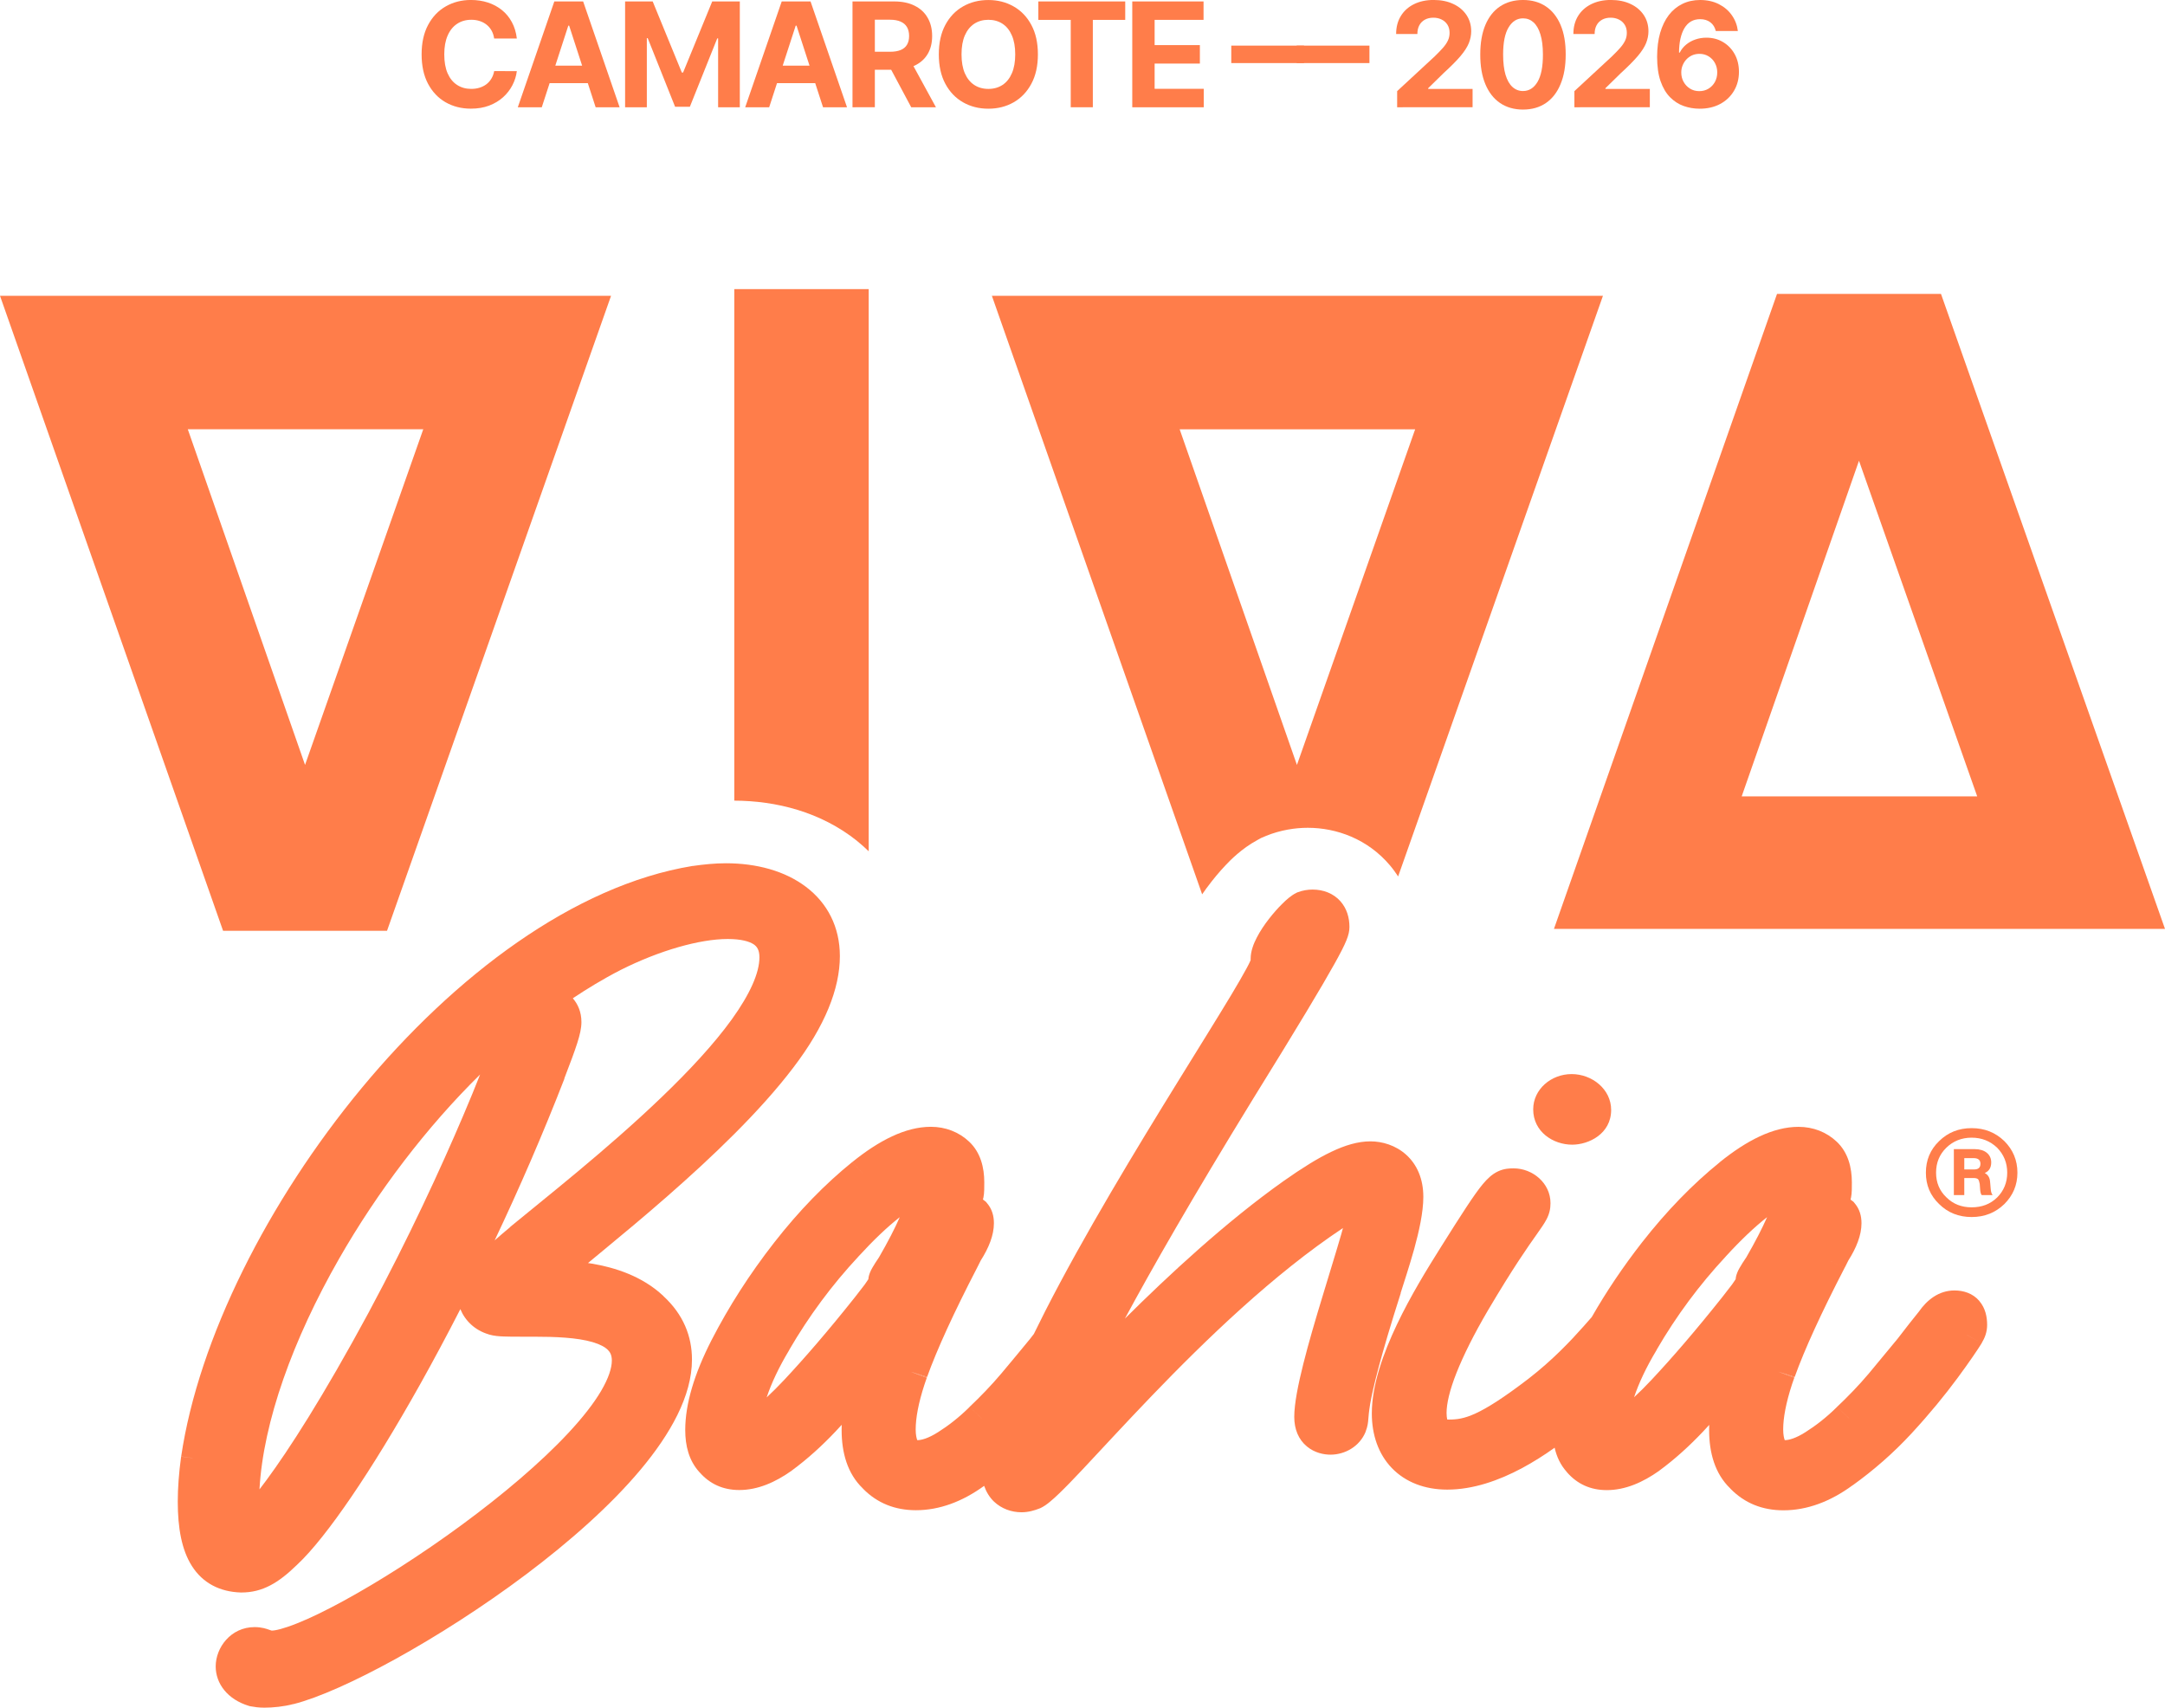
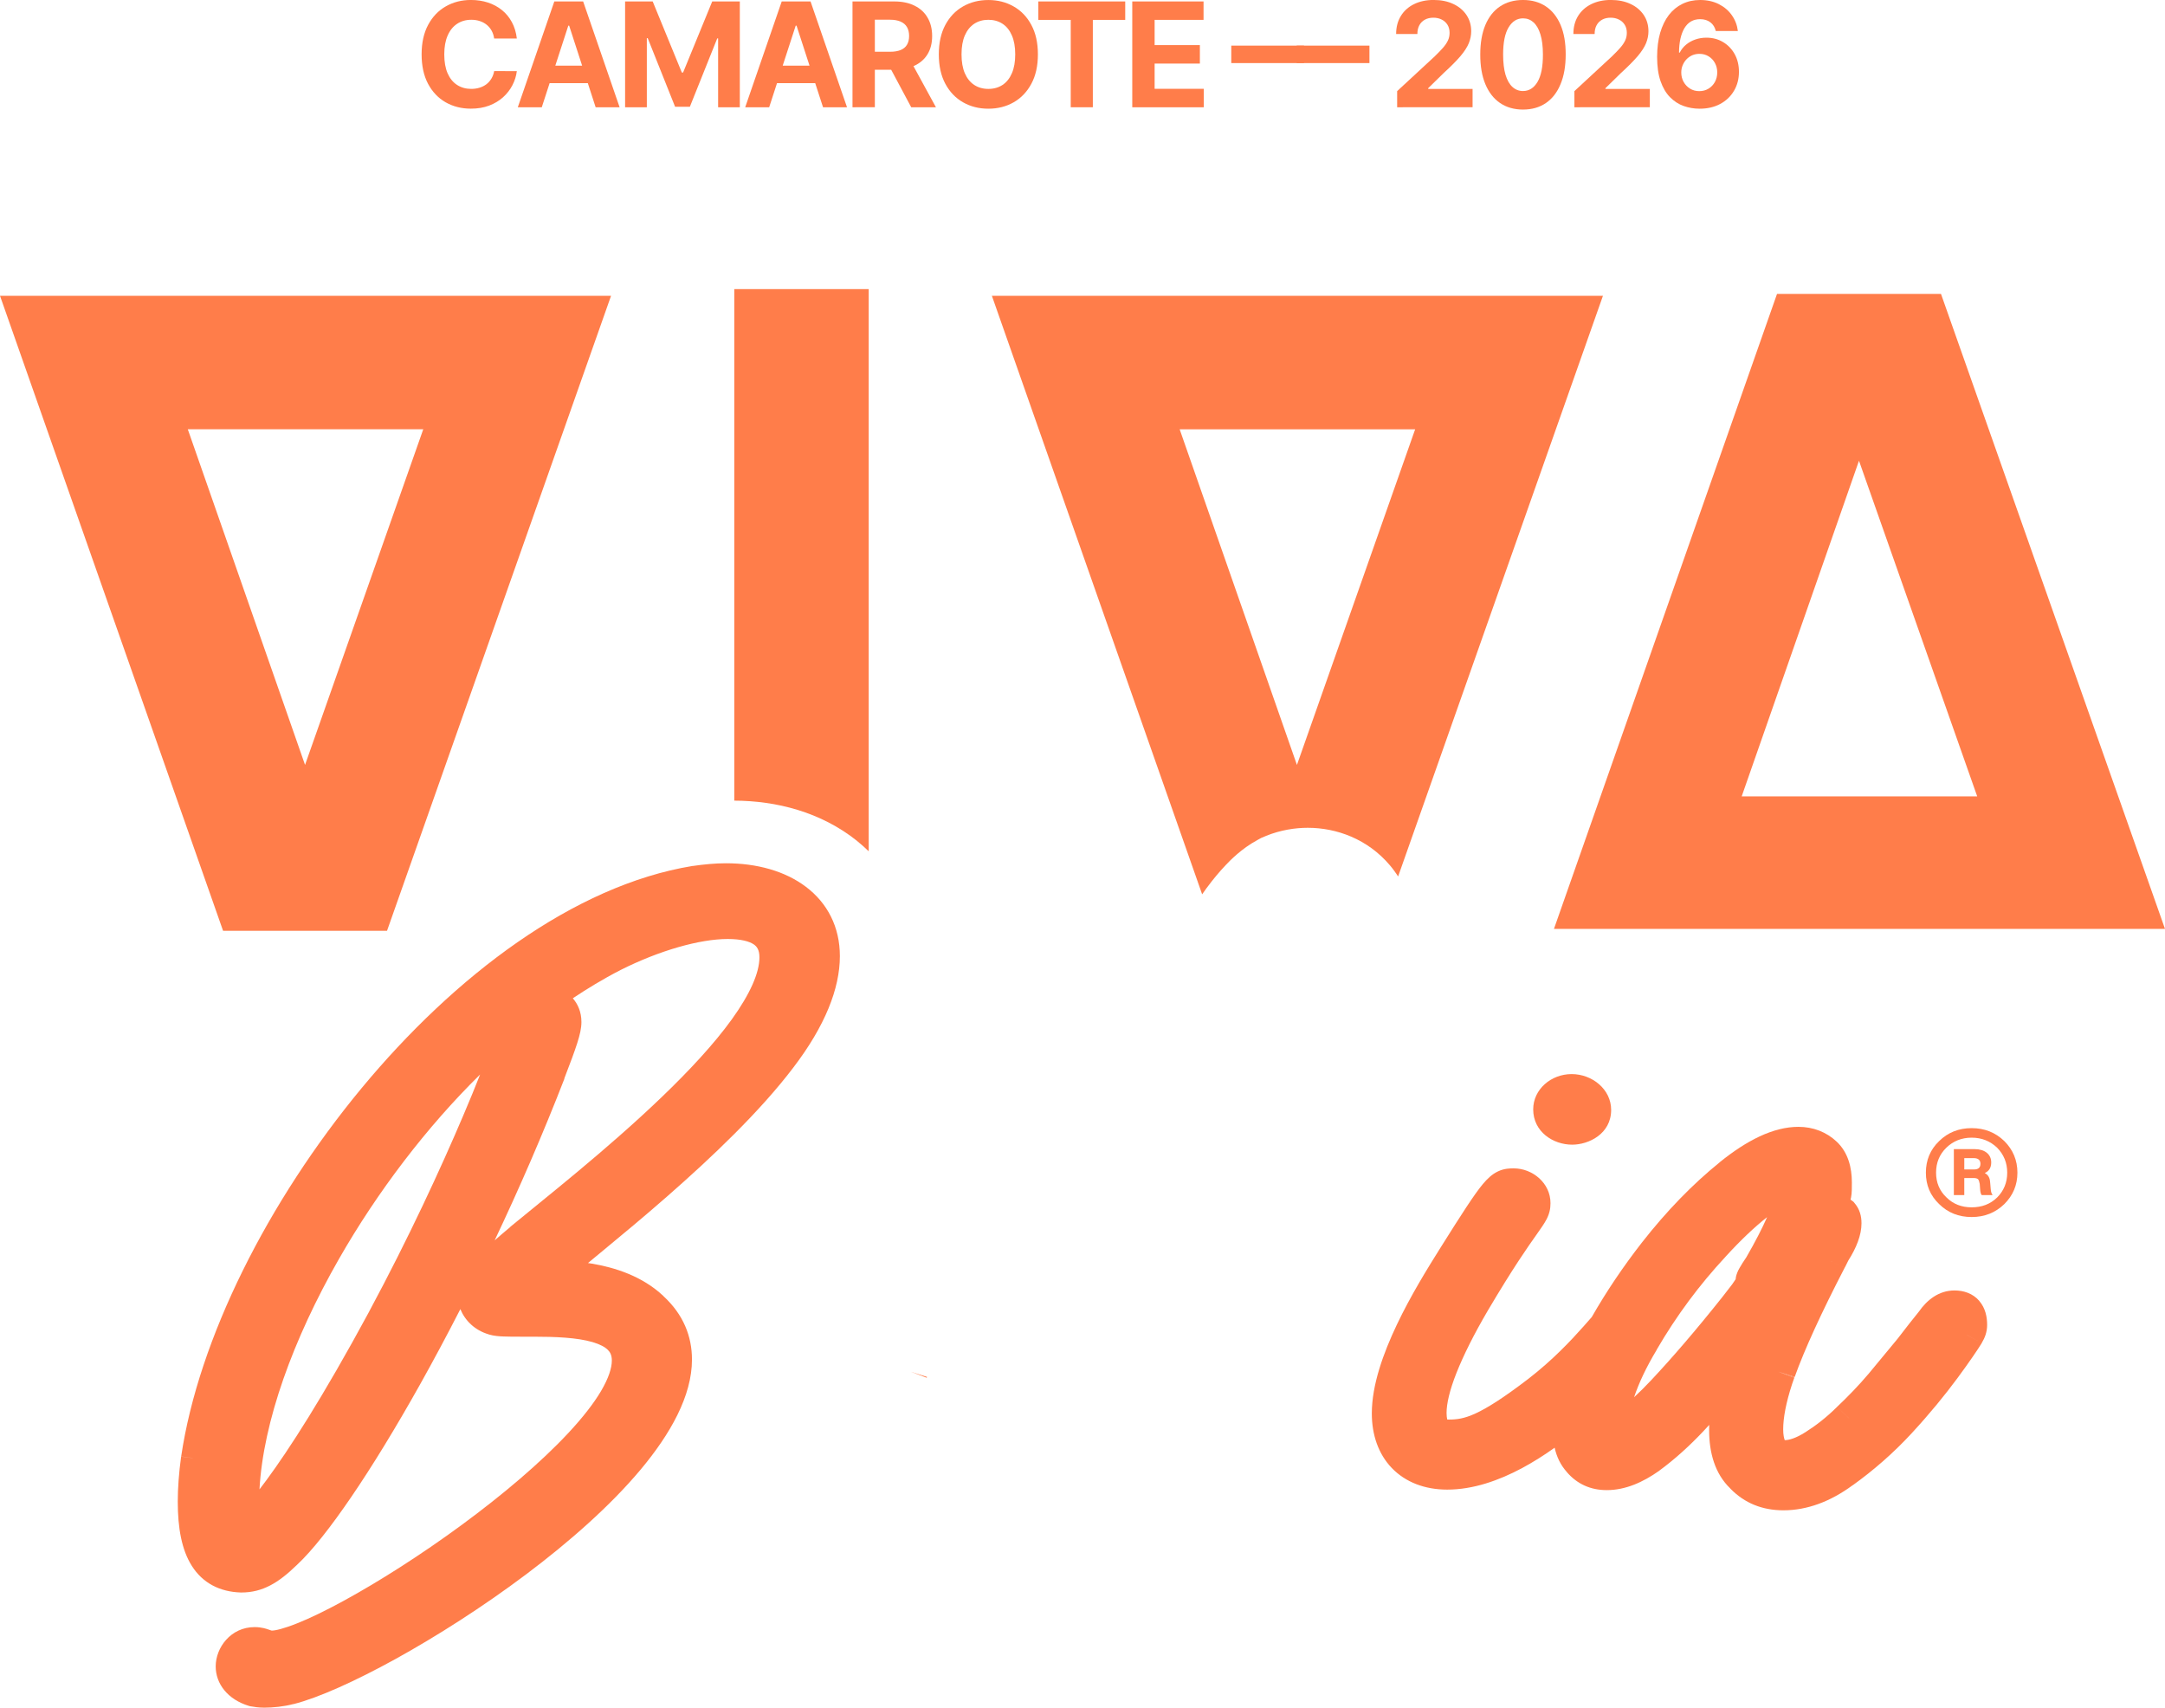
<svg xmlns="http://www.w3.org/2000/svg" width="128.598mm" height="101.419mm" viewBox="0 0 128.598 101.419" version="1.1" id="svg1">
  <defs id="defs1" />
  <g id="layer1" transform="translate(-38.365,-79.64)">
    <path d="M 61.354,134.919 74.661,97.207 H 38.365 L 51.615,134.919 Z M 63.506,105.135 56.484,125.068 49.52,105.135 H 63.508 Z" fill="#FEFEFE" id="path5" style="fill:#ff7d4a;fill-opacity:1;stroke-width:0.265" />
    <path d="m 89.271,129.582 c 0.244,0.196 0.472,0.402 0.694,0.616 V 96.811 h -7.984 v 30.379 c 2.484,0.008 5.133,0.667 7.29,2.39 z" fill="#FEFEFE" id="path6" style="fill:#ff7d4a;fill-opacity:1;stroke-width:0.265" />
    <path d="m 110.037,132.377 c 0,0 0.005,-0.005 0.008,-0.008 0,0 0.003,-0.006 0.006,-0.006 0.351,-0.479 0.737,-0.943 1.122,-1.348 0.247,-0.262 0.935,-0.975 1.878,-1.484 l 0.037,-0.021 0.196,-0.107 0.206,-0.086 0.04,-0.016 0.032,-0.016 c 0.865,-0.351 1.738,-0.482 2.482,-0.482 1.714,0 3.556,0.667 4.876,2.224 0.185,0.217 0.344,0.439 0.492,0.665 L 133.578,97.207 H 97.281 l 12.49,35.547 c 0.091,-0.131 0.179,-0.257 0.265,-0.375 z m 12.386,-27.241 -7.022,19.933 -6.966,-19.933 z" fill="#FEFEFE" id="path7" style="fill:#ff7d4a;fill-opacity:1;stroke-width:0.265" />
    <path d="m 166.963,134.807 -13.306,-37.712 h -9.739 l -13.25,37.712 z m -18.177,-27.804 7.022,19.933 h -13.989 z" fill="#FEFEFE" id="path8" style="fill:#ff7d4a;fill-opacity:1;stroke-width:0.265" />
    <path d="m 155.477,146.64 c 0.77,0 1.41,0.256 1.942,0.768 0.513,0.512 0.778,1.141 0.778,1.877 0,0.736 -0.265,1.354 -0.778,1.866 -0.532,0.512 -1.172,0.768 -1.942,0.768 -0.767,0 -1.408,-0.256 -1.929,-0.768 -0.534,-0.512 -0.788,-1.131 -0.788,-1.866 0,-0.736 0.254,-1.365 0.788,-1.877 0.521,-0.512 1.162,-0.768 1.929,-0.768 z m 0,4.703 c 0.609,0 1.111,-0.192 1.516,-0.586 0.394,-0.395 0.598,-0.885 0.598,-1.472 0,-0.587 -0.204,-1.077 -0.598,-1.482 -0.415,-0.395 -0.918,-0.597 -1.516,-0.597 -0.595,0 -1.098,0.203 -1.503,0.597 -0.405,0.395 -0.609,0.885 -0.609,1.482 0,0.587 0.204,1.077 0.609,1.461 0.405,0.405 0.908,0.597 1.503,0.597 z m 1.101,-1.472 0.032,0.373 c 0.011,0.171 0.053,0.298 0.116,0.373 h -0.651 c -0.053,-0.064 -0.085,-0.192 -0.095,-0.373 l -0.021,-0.288 c -0.021,-0.128 -0.053,-0.224 -0.095,-0.277 -0.045,-0.043 -0.13,-0.075 -0.246,-0.075 h -0.577 v 1.013 h -0.619 v -2.73 h 1.238 c 0.299,0 0.545,0.075 0.714,0.213 0.172,0.139 0.267,0.331 0.267,0.576 0,0.309 -0.13,0.523 -0.384,0.629 0.201,0.107 0.31,0.288 0.32,0.565 z m -1.537,-1.45 v 0.672 h 0.587 c 0.246,0 0.373,-0.107 0.373,-0.341 0,-0.213 -0.138,-0.331 -0.394,-0.331 z" fill="#FEFEFE" id="path9" style="fill:#ff7d4a;fill-opacity:1;stroke-width:0.265" />
    <path d="m 144.934,161.463 0.013,-0.023 0.011,-0.025 -0.96,-0.304 z" fill="#FEFEFE" id="path10" style="fill:#ff7d4a;fill-opacity:1;stroke-width:0.265" />
    <path d="m 93.408,161.463 0.011,-0.023 0.011,-0.025 -0.959,-0.304 z" fill="#FEFEFE" id="path11" style="fill:#ff7d4a;fill-opacity:1;stroke-width:0.265" />
-     <path d="m 121.563,156.427 c 0.183,-0.586 0.519,-1.592 0.804,-2.613 0.278,-1.011 0.542,-2.165 0.542,-3.092 0,-1.074 -0.378,-1.926 -1.021,-2.504 -0.624,-0.562 -1.421,-0.793 -2.122,-0.793 -0.743,0 -1.513,0.233 -2.323,0.621 -0.818,0.388 -1.744,0.968 -2.828,1.731 -3.42,2.42 -6.849,5.607 -9.432,8.174 1.568,-2.91 3.976,-7.129 7.633,-13.083 2.688,-4.337 4.09,-6.681 4.82,-7.994 0.693,-1.245 0.884,-1.711 0.884,-2.185 0,-0.532 -0.146,-1.087 -0.542,-1.531 -0.415,-0.461 -1.008,-0.687 -1.648,-0.687 -0.273,0 -0.593,0.048 -0.881,0.16 l -0.042,0.015 -0.037,0.02 c -0.299,0.142 -0.606,0.416 -0.828,0.639 -0.262,0.253 -0.542,0.573 -0.807,0.913 -0.262,0.337 -0.518,0.715 -0.714,1.095 -0.185,0.352 -0.37,0.809 -0.37,1.27 v 0.076 c 0,0 -0.005,0.02 -0.013,0.035 -0.043,0.099 -0.115,0.246 -0.22,0.441 -0.209,0.391 -0.518,0.923 -0.913,1.584 -0.792,1.318 -1.893,3.082 -3.152,5.12 -2.505,4.053 -5.598,9.152 -7.907,13.676 -0.234,0.461 -0.454,0.907 -0.671,1.348 -0.075,0.096 -0.145,0.19 -0.223,0.289 -0.537,0.656 -1.106,1.341 -1.705,2.055 -0.607,0.72 -1.251,1.381 -1.893,1.99 l 0.714,0.674 h -0.003 l -0.711,-0.674 -0.008,0.008 -0.005,0.01 c -0.615,0.608 -1.257,1.105 -1.863,1.485 -0.583,0.37 -0.991,0.471 -1.222,0.471 h -0.006 c -0.043,-0.111 -0.094,-0.312 -0.094,-0.636 0,-0.677 0.161,-1.566 0.526,-2.682 0.038,-0.096 0.067,-0.185 0.083,-0.241 0.027,-0.079 0.038,-0.114 0.051,-0.147 l -0.94,-0.352 0.958,0.304 c 0.583,-1.625 1.581,-3.804 2.972,-6.491 v -0.007 l 0.008,-0.008 0.207,-0.413 c 0.47,-0.737 0.781,-1.495 0.781,-2.21 0,-0.433 -0.107,-0.839 -0.411,-1.196 l -0.07,-0.084 -0.089,-0.066 c -0.03,-0.023 -0.056,-0.041 -0.083,-0.064 0.011,-0.038 0.024,-0.074 0.03,-0.114 0.056,-0.266 0.051,-0.631 0.051,-0.907 0,-0.877 -0.22,-1.777 -0.9,-2.415 -0.607,-0.573 -1.409,-0.882 -2.271,-0.882 -1.517,0 -3.088,0.819 -4.666,2.091 l 0.612,0.677 0.043,0.048 -0.658,-0.725 c -1.625,1.313 -3.168,2.9 -4.639,4.783 -1.466,1.878 -2.706,3.82 -3.721,5.794 -1.02,1.992 -1.563,3.789 -1.563,5.34 0,0.93 0.215,1.807 0.832,2.492 0,0 0.008,0.01 0.013,0.013 0,0.002 0.008,0.007 0.011,0.01 0.596,0.682 1.383,1.049 2.352,1.049 1.098,0 2.137,-0.456 3.117,-1.151 l 0.013,-0.013 c 0.915,-0.672 1.785,-1.462 2.586,-2.309 0.129,-0.137 0.25,-0.266 0.37,-0.4 -0.003,0.104 -0.005,0.208 -0.005,0.307 0,1.348 0.344,2.588 1.251,3.462 0,0 0.013,0.013 0.016,0.018 0.006,0.008 0.011,0.01 0.013,0.015 0.83,0.844 1.885,1.27 3.131,1.27 1.399,0 2.763,-0.51 4.054,-1.447 0.124,0.352 0.314,0.677 0.585,0.935 0.448,0.423 1.034,0.634 1.638,0.634 0.411,0 0.776,-0.112 1.066,-0.226 l 0.048,-0.02 -0.446,-0.856 0.446,0.859 c 0.21,-0.099 0.406,-0.241 0.559,-0.37 0.169,-0.137 0.355,-0.307 0.55,-0.494 0.392,-0.375 0.87,-0.872 1.412,-1.447 1.098,-1.168 2.481,-2.677 4.097,-4.359 3.216,-3.343 7.247,-7.239 11.358,-9.966 -0.029,0.112 -0.064,0.226 -0.095,0.347 -0.304,1.057 -0.712,2.355 -1.122,3.721 -0.413,1.356 -0.828,2.763 -1.138,4.002 -0.304,1.212 -0.537,2.357 -0.537,3.143 0,0.737 0.254,1.346 0.749,1.756 0.463,0.385 1.013,0.489 1.402,0.489 0.863,0 1.733,-0.487 2.088,-1.359 v -0.01 c 0.122,-0.309 0.146,-0.542 0.161,-0.75 0.016,-0.187 0.032,-0.433 0.108,-0.887 0.164,-0.935 0.595,-2.757 1.818,-6.587 l -0.011,-0.01 z m -32.204,-2.167 c 0.894,-0.976 1.705,-1.746 2.451,-2.332 -0.293,0.669 -0.698,1.455 -1.23,2.377 -0.169,0.248 -0.306,0.464 -0.406,0.639 -0.051,0.091 -0.102,0.188 -0.137,0.282 -0.019,0.051 -0.08,0.203 -0.094,0.388 -0.019,0.03 -0.043,0.066 -0.065,0.096 -0.043,0.066 -0.094,0.137 -0.145,0.213 -0.156,0.203 -0.325,0.413 -0.58,0.75 -1.608,2.025 -3.02,3.652 -4.21,4.922 -0.37,0.395 -0.714,0.735 -1.039,1.037 0.277,-0.831 0.711,-1.767 1.342,-2.816 v -0.01 c 1.173,-2.015 2.532,-3.847 4.102,-5.533 h 0.003 v -0.008 l 0.008,-0.008 z" fill="#FEFEFE" id="path12" style="fill:#ff7d4a;fill-opacity:1;stroke-width:0.265" />
    <path d="m 49.127,166.142 v 0.01 l 1.004,0.122 -1.004,-0.129 z" fill="#FEFEFE" id="path13" style="fill:#ff7d4a;fill-opacity:1;stroke-width:0.265" />
    <path d="m 77.782,156.622 -0.008,-0.008 c 0,0 -0.003,-0.003 -0.008,-0.008 -1.27,-1.194 -2.913,-1.693 -4.226,-1.916 -0.083,-0.015 -0.164,-0.025 -0.25,-0.038 0.293,-0.241 0.604,-0.497 0.929,-0.768 1.122,-0.925 2.424,-2.007 3.761,-3.178 2.666,-2.332 5.531,-5.056 7.504,-7.659 1.885,-2.466 2.768,-4.699 2.768,-6.623 0,-1.734 -0.741,-3.153 -2.016,-4.116 -1.251,-0.945 -2.929,-1.399 -4.752,-1.399 -0.645,0 -1.305,0.066 -1.963,0.16 h -0.021 c -7.059,1.158 -14.144,6.542 -19.664,13.205 -5.539,6.691 -9.673,14.857 -10.71,21.868 l 1.001,0.129 -1.004,-0.122 c -0.132,0.963 -0.199,1.873 -0.199,2.674 0,1.561 0.233,2.866 0.835,3.814 0.65,1.029 1.673,1.543 2.908,1.581 h 0.035 c 1.262,0 2.204,-0.575 3.283,-1.622 h 0.003 c 0,0 0.011,-0.013 0.013,-0.015 0.899,-0.836 2.011,-2.251 3.235,-4.045 1.243,-1.822 2.631,-4.09 4.075,-6.666 0.787,-1.407 1.592,-2.907 2.398,-4.481 0.279,0.684 0.862,1.257 1.681,1.498 0,0 0.011,0.002 0.013,0.007 0.003,0 0.008,0 0.011,0.003 0.282,0.084 0.612,0.109 0.873,0.117 0.293,0.012 0.636,0.012 0.98,0.012 h 0.763 c 1.332,0 2.61,0.051 3.536,0.322 0.454,0.134 0.738,0.297 0.902,0.459 0.142,0.139 0.239,0.322 0.239,0.636 0,0.438 -0.188,1.039 -0.639,1.807 -0.446,0.755 -1.104,1.592 -1.936,2.486 -1.662,1.784 -3.933,3.698 -6.339,5.467 -2.403,1.766 -4.908,3.361 -7.015,4.509 -1.055,0.575 -1.992,1.032 -2.76,1.336 -0.808,0.324 -1.302,0.433 -1.509,0.433 -0.003,0 0.008,0.01 -0.137,-0.043 -0.169,-0.061 -0.462,-0.165 -0.881,-0.165 -1.42,0 -2.314,1.219 -2.314,2.334 0,1.022 0.701,1.962 1.976,2.347 l 0.054,0.015 0.056,0.01 c 0.196,0.035 0.454,0.079 0.803,0.079 0.513,0 1.171,-0.066 1.718,-0.213 h 0.021 c 1.466,-0.37 3.652,-1.354 6.057,-2.679 2.438,-1.346 5.176,-3.09 7.751,-5.023 2.569,-1.931 5.002,-4.073 6.801,-6.22 1.772,-2.119 3.053,-4.382 3.053,-6.539 0,-1.381 -0.513,-2.679 -1.694,-3.766 h 0.008 z m -17.483,0.902 c -2.784,5.152 -4.795,8.242 -6.113,10.029 -0.145,0.198 -0.279,0.375 -0.408,0.54 0.223,-4.012 1.989,-8.909 4.725,-13.691 2.285,-3.994 5.214,-7.836 8.379,-10.946 -0.279,0.71 -0.609,1.521 -0.993,2.418 -1.335,3.14 -3.251,7.297 -5.592,11.649 h 0.003 z m 10.632,-14.155 0.016,0.008 0.934,0.322 c 0.365,-0.945 0.615,-1.617 0.773,-2.114 0.156,-0.487 0.247,-0.882 0.247,-1.247 0,-0.601 -0.215,-1.067 -0.51,-1.409 0.016,-0.012 0.035,-0.023 0.051,-0.035 0.73,-0.487 1.718,-1.1 2.787,-1.647 2.306,-1.161 4.712,-1.84 6.36,-1.84 0.808,0 1.286,0.147 1.541,0.314 0.191,0.129 0.344,0.327 0.344,0.773 0,0.923 -0.553,2.172 -1.64,3.685 -1.066,1.478 -2.545,3.064 -4.172,4.625 -3.259,3.13 -6.994,6.05 -8.983,7.695 l 0.668,0.717 -0.663,-0.717 h -0.003 v 0.008 c -0.346,0.289 -0.655,0.552 -0.934,0.799 1.455,-3.067 2.867,-6.313 4.145,-9.606 l -0.95,-0.327 h -0.008 z" fill="#FEFEFE" id="path14" style="fill:#ff7d4a;fill-opacity:1;stroke-width:0.265" />
    <path d="m 131.75,147.622 c 0.979,0 2.315,-0.636 2.315,-2.066 0,-1.219 -1.122,-2.126 -2.347,-2.126 -1.225,0 -2.283,0.907 -2.283,2.096 0,1.328 1.18,2.096 2.315,2.096 z" fill="#FEFEFE" id="path15" style="fill:#ff7d4a;fill-opacity:1;stroke-width:0.265" />
    <path d="m 155.935,156.903 c -0.392,-0.456 -0.942,-0.623 -1.474,-0.623 -0.95,0 -1.648,0.585 -2.114,1.254 -0.357,0.433 -0.778,0.981 -1.27,1.617 -0.537,0.656 -1.106,1.338 -1.701,2.055 -0.606,0.72 -1.251,1.381 -1.894,1.99 l 0.714,0.674 h -0.003 l -0.712,-0.674 -0.011,0.008 -0.005,0.01 c -0.616,0.608 -1.257,1.105 -1.863,1.485 -0.582,0.37 -0.99,0.471 -1.22,0.471 h -0.005 c -0.042,-0.111 -0.093,-0.312 -0.093,-0.636 0,-0.677 0.161,-1.566 0.527,-2.687 0.037,-0.096 0.064,-0.18 0.082,-0.238 0.026,-0.079 0.037,-0.114 0.053,-0.147 l -0.939,-0.352 0.96,0.307 c 0.582,-1.625 1.58,-3.804 2.971,-6.491 v -0.007 l 0.008,-0.005 -0.913,-0.403 0.915,0.403 0.206,-0.413 c 0.468,-0.738 0.781,-1.495 0.781,-2.21 0,-0.433 -0.106,-0.839 -0.41,-1.196 l -0.069,-0.084 -0.09,-0.066 c -0.029,-0.023 -0.056,-0.041 -0.082,-0.063 0.011,-0.038 0.024,-0.074 0.029,-0.114 0.056,-0.266 0.05,-0.631 0.05,-0.908 0,-0.877 -0.222,-1.777 -0.9,-2.415 -0.606,-0.573 -1.402,-0.882 -2.27,-0.882 -1.516,0 -3.085,0.819 -4.667,2.091 l 0.656,0.722 -0.651,-0.722 c -1.625,1.313 -3.167,2.899 -4.641,4.783 -1.124,1.442 -2.117,2.92 -2.977,4.423 -0.156,0.175 -0.318,0.362 -0.484,0.55 -0.788,0.887 -1.847,2.007 -3.27,3.11 -1.492,1.143 -2.455,1.746 -3.156,2.068 -0.661,0.302 -1.095,0.36 -1.58,0.36 -0.04,0 -0.069,0 -0.095,-0.005 0,-0.007 -0.003,-0.012 -0.005,-0.025 -0.016,-0.076 -0.034,-0.193 -0.034,-0.365 0,-0.54 0.175,-1.333 0.593,-2.387 0.413,-1.039 1.032,-2.281 1.86,-3.695 1.508,-2.552 2.392,-3.804 2.9,-4.521 0.238,-0.34 0.45,-0.634 0.585,-0.895 0.169,-0.324 0.235,-0.618 0.235,-0.96 0,-1.191 -1.061,-2.066 -2.188,-2.066 -0.201,0 -0.558,0 -0.942,0.185 -0.357,0.17 -0.635,0.446 -0.894,0.755 -0.505,0.608 -1.23,1.734 -2.503,3.761 -0.765,1.217 -1.778,2.854 -2.596,4.575 -0.807,1.698 -1.49,3.584 -1.49,5.279 0,1.257 0.381,2.4 1.183,3.237 0.815,0.849 1.968,1.287 3.294,1.287 1.54,0 3.064,-0.537 4.453,-1.28 0.661,-0.357 1.31,-0.765 1.929,-1.209 0.119,0.532 0.347,1.024 0.725,1.445 0,0 0.011,0.01 0.013,0.015 0,0 0.003,0.008 0.005,0.01 0.598,0.682 1.384,1.049 2.352,1.049 1.098,0 2.138,-0.456 3.119,-1.151 l 0.013,-0.013 c 0.915,-0.672 1.783,-1.462 2.585,-2.309 0.127,-0.137 0.249,-0.266 0.37,-0.4 -0.003,0.104 -0.005,0.208 -0.005,0.307 0,1.348 0.344,2.588 1.251,3.462 0,0 0.013,0.013 0.016,0.018 0.005,0.008 0.011,0.01 0.013,0.015 0.828,0.844 1.884,1.27 3.13,1.27 1.416,0 2.799,-0.522 4.109,-1.485 0,0 0.008,-0.003 0.011,-0.005 h 0.003 c 1.222,-0.877 2.416,-1.911 3.511,-3.1 1.072,-1.163 1.953,-2.243 2.707,-3.262 0.738,-1.001 1.199,-1.686 1.442,-2.078 l -0.873,-0.482 h 0.005 l 0.868,0.482 v -0.008 c 0.185,-0.307 0.32,-0.649 0.32,-1.075 0,-0.471 -0.101,-0.994 -0.46,-1.412 h -0.005 z m -20.508,5.72 c 0.278,-0.831 0.712,-1.766 1.344,-2.816 v -0.01 c 1.172,-2.015 2.532,-3.847 4.101,-5.533 v -0.008 l -0.751,-0.613 -0.011,-0.008 0.765,0.624 c 0.894,-0.976 1.707,-1.746 2.453,-2.332 -0.294,0.669 -0.699,1.455 -1.23,2.377 -0.169,0.248 -0.307,0.464 -0.405,0.639 -0.053,0.091 -0.103,0.188 -0.138,0.282 -0.021,0.051 -0.082,0.203 -0.095,0.388 -0.021,0.033 -0.042,0.066 -0.064,0.096 -0.042,0.066 -0.093,0.137 -0.146,0.213 -0.156,0.203 -0.323,0.413 -0.579,0.748 -1.609,2.025 -3.019,3.652 -4.21,4.922 -0.37,0.395 -0.714,0.735 -1.04,1.036 z" fill="#FEFEFE" id="path16" style="fill:#ff7d4a;fill-opacity:1;stroke-width:0.265" />
-     <path d="m 69.061,81.926 h -1.344 c -0.025,-0.174 -0.075,-0.328 -0.15,-0.464 -0.076,-0.137 -0.173,-0.253 -0.292,-0.35 -0.119,-0.096 -0.256,-0.17 -0.411,-0.221 -0.153,-0.051 -0.32,-0.077 -0.5,-0.077 -0.325,0 -0.609,0.081 -0.85,0.242 -0.241,0.16 -0.429,0.393 -0.561,0.7 -0.133,0.305 -0.199,0.675 -0.199,1.111 0,0.448 0.066,0.824 0.199,1.129 0.135,0.305 0.323,0.535 0.565,0.69 0.241,0.156 0.52,0.233 0.838,0.233 0.178,0 0.343,-0.024 0.494,-0.071 0.153,-0.047 0.289,-0.116 0.408,-0.206 0.119,-0.092 0.217,-0.203 0.295,-0.334 0.08,-0.131 0.135,-0.28 0.166,-0.448 l 1.344,0.006 c -0.035,0.288 -0.122,0.566 -0.261,0.834 -0.137,0.266 -0.322,0.504 -0.555,0.715 -0.231,0.209 -0.507,0.374 -0.829,0.497 -0.319,0.121 -0.68,0.181 -1.083,0.181 -0.561,0 -1.062,-0.127 -1.504,-0.38 -0.44,-0.253 -0.788,-0.621 -1.043,-1.101 -0.254,-0.481 -0.38,-1.063 -0.38,-1.746 0,-0.685 0.129,-1.268 0.387,-1.749 0.258,-0.481 0.607,-0.847 1.049,-1.099 0.442,-0.253 0.939,-0.38 1.491,-0.38 0.364,0 0.702,0.051 1.013,0.153 0.313,0.102 0.59,0.252 0.832,0.448 0.241,0.194 0.438,0.433 0.589,0.715 0.153,0.282 0.252,0.605 0.295,0.97 z" fill="#FEFEFE" id="path17" style="fill:#ff7d4a;fill-opacity:1;stroke-width:0.265" />
+     <path d="m 69.061,81.926 h -1.344 c -0.025,-0.174 -0.075,-0.328 -0.15,-0.464 -0.076,-0.137 -0.173,-0.253 -0.292,-0.35 -0.119,-0.096 -0.256,-0.17 -0.411,-0.221 -0.153,-0.051 -0.32,-0.077 -0.5,-0.077 -0.325,0 -0.609,0.081 -0.85,0.242 -0.241,0.16 -0.429,0.393 -0.561,0.7 -0.133,0.305 -0.199,0.675 -0.199,1.111 0,0.448 0.066,0.824 0.199,1.129 0.135,0.305 0.323,0.535 0.565,0.69 0.241,0.156 0.52,0.233 0.838,0.233 0.178,0 0.343,-0.024 0.494,-0.071 0.153,-0.047 0.289,-0.116 0.408,-0.206 0.119,-0.092 0.217,-0.203 0.295,-0.334 0.08,-0.131 0.135,-0.28 0.166,-0.448 l 1.344,0.006 c -0.035,0.288 -0.122,0.566 -0.261,0.834 -0.137,0.266 -0.322,0.504 -0.555,0.715 -0.231,0.209 -0.507,0.374 -0.829,0.497 -0.319,0.121 -0.68,0.181 -1.083,0.181 -0.561,0 -1.062,-0.127 -1.504,-0.38 -0.44,-0.253 -0.788,-0.621 -1.043,-1.101 -0.254,-0.481 -0.38,-1.063 -0.38,-1.746 0,-0.685 0.129,-1.268 0.387,-1.749 0.258,-0.481 0.607,-0.847 1.049,-1.099 0.442,-0.253 0.939,-0.38 1.491,-0.38 0.364,0 0.702,0.051 1.013,0.153 0.313,0.102 0.59,0.252 0.832,0.448 0.241,0.194 0.438,0.433 0.589,0.715 0.153,0.282 0.252,0.605 0.295,0.97 " fill="#FEFEFE" id="path17" style="fill:#ff7d4a;fill-opacity:1;stroke-width:0.265" />
    <path d="m 70.546,86.01 h -1.424 l 2.169,-6.284 h 1.712 l 2.166,6.284 h -1.424 l -1.574,-4.848 h -0.049 z m -0.089,-2.47 H 73.821 v 1.037 h -3.363 z" fill="#FEFEFE" id="path18" style="fill:#ff7d4a;fill-opacity:1;stroke-width:0.265" />
    <path d="m 75.495,79.726 h 1.639 l 1.731,4.222 h 0.074 l 1.731,-4.222 h 1.639 v 6.284 h -1.289 v -4.09 h -0.052 l -1.626,4.06 h -0.878 l -1.626,-4.075 h -0.052 v 4.106 H 75.495 Z" fill="#FEFEFE" id="path19" style="fill:#ff7d4a;fill-opacity:1;stroke-width:0.265" />
    <path d="m 84.053,86.01 h -1.424 l 2.169,-6.284 h 1.712 l 2.166,6.284 h -1.424 l -1.574,-4.848 h -0.049 z m -0.089,-2.47 h 3.363 v 1.037 h -3.363 z" fill="#FEFEFE" id="path20" style="fill:#ff7d4a;fill-opacity:1;stroke-width:0.265" />
    <path d="m 89.002,86.01 v -6.284 h 2.479 c 0.475,0 0.88,0.085 1.215,0.255 0.338,0.168 0.594,0.406 0.77,0.715 0.178,0.307 0.267,0.668 0.267,1.083 0,0.417 -0.09,0.776 -0.27,1.077 -0.18,0.298 -0.441,0.528 -0.782,0.687 -0.34,0.16 -0.751,0.239 -1.233,0.239 h -1.66 v -1.068 h 1.445 c 0.254,0 0.464,-0.035 0.632,-0.104 0.168,-0.07 0.293,-0.174 0.374,-0.313 0.084,-0.139 0.126,-0.312 0.126,-0.519 0,-0.209 -0.042,-0.385 -0.126,-0.528 -0.082,-0.143 -0.208,-0.252 -0.378,-0.325 -0.168,-0.076 -0.379,-0.114 -0.635,-0.114 H 90.33 v 5.198 z m 3.394,-2.86 1.562,2.86 H 92.49 L 90.962,83.15 Z" fill="#FEFEFE" id="path21" style="fill:#ff7d4a;fill-opacity:1;stroke-width:0.265" />
    <path d="m 100.015,82.868 c 0,0.685 -0.13,1.268 -0.39,1.749 -0.258,0.481 -0.61,0.848 -1.055,1.102 -0.444,0.252 -0.943,0.377 -1.498,0.377 -0.559,0 -1.06,-0.127 -1.504,-0.38 -0.444,-0.253 -0.795,-0.621 -1.052,-1.101 -0.258,-0.481 -0.387,-1.063 -0.387,-1.746 0,-0.685 0.129,-1.268 0.387,-1.749 0.258,-0.481 0.609,-0.847 1.052,-1.099 0.444,-0.253 0.945,-0.38 1.504,-0.38 0.554,0 1.054,0.127 1.498,0.38 0.446,0.252 0.798,0.618 1.055,1.099 0.26,0.481 0.39,1.064 0.39,1.749 z m -1.347,0 c 0,-0.444 -0.066,-0.818 -0.199,-1.123 -0.131,-0.305 -0.316,-0.536 -0.555,-0.693 -0.239,-0.157 -0.52,-0.236 -0.841,-0.236 -0.321,0 -0.601,0.079 -0.841,0.236 -0.239,0.158 -0.425,0.389 -0.558,0.693 -0.131,0.305 -0.196,0.679 -0.196,1.123 0,0.444 0.065,0.818 0.196,1.123 0.133,0.305 0.319,0.536 0.558,0.693 0.239,0.157 0.52,0.236 0.841,0.236 0.321,0 0.601,-0.079 0.841,-0.236 0.239,-0.158 0.424,-0.389 0.555,-0.693 0.133,-0.305 0.199,-0.679 0.199,-1.123 z" fill="#FEFEFE" id="path22" style="fill:#ff7d4a;fill-opacity:1;stroke-width:0.265" />
    <path d="m 100.041,80.821 v -1.095 h 5.161 v 1.095 h -1.924 v 5.189 h -1.313 v -5.189 z" fill="#FEFEFE" id="path23" style="fill:#ff7d4a;fill-opacity:1;stroke-width:0.265" />
    <path d="m 105.62,86.01 v -6.284 h 4.234 v 1.095 h -2.906 v 1.498 h 2.688 v 1.095 h -2.688 v 1.5 h 2.918 v 1.096 z" fill="#FEFEFE" id="path24" style="fill:#ff7d4a;fill-opacity:1;stroke-width:0.265" />
    <path d="m 115.822,82.349 v 1.037 h -4.321 v -1.037 z" fill="#FEFEFE" id="path25" style="fill:#ff7d4a;fill-opacity:1;stroke-width:0.265" />
    <path d="m 119.708,82.349 v 1.037 h -4.321 v -1.037 z" fill="#FEFEFE" id="path26" style="fill:#ff7d4a;fill-opacity:1;stroke-width:0.265" />
    <path d="m 121.354,86.01 v -0.958 l 2.238,-2.071 c 0.191,-0.184 0.349,-0.35 0.479,-0.497 0.13,-0.147 0.23,-0.292 0.296,-0.433 0.069,-0.143 0.101,-0.298 0.101,-0.463 0,-0.184 -0.042,-0.343 -0.124,-0.476 -0.085,-0.135 -0.198,-0.238 -0.344,-0.31 -0.146,-0.074 -0.31,-0.111 -0.495,-0.111 -0.193,0 -0.36,0.039 -0.503,0.117 -0.143,0.078 -0.254,0.189 -0.331,0.334 -0.079,0.145 -0.116,0.318 -0.116,0.519 h -1.262 c 0,-0.411 0.093,-0.768 0.28,-1.071 0.185,-0.303 0.445,-0.537 0.781,-0.703 0.336,-0.166 0.722,-0.249 1.162,-0.249 0.45,0 0.841,0.08 1.175,0.239 0.336,0.157 0.595,0.377 0.783,0.657 0.185,0.28 0.278,0.601 0.278,0.963 0,0.237 -0.048,0.472 -0.14,0.703 -0.093,0.231 -0.257,0.488 -0.495,0.77 -0.238,0.28 -0.572,0.617 -1.003,1.01 l -0.918,0.899 v 0.043 h 2.638 v 1.086 z" fill="#FEFEFE" id="path27" style="fill:#ff7d4a;fill-opacity:1;stroke-width:0.265" />
    <path d="m 128.829,86.148 c -0.527,-0.002 -0.982,-0.132 -1.363,-0.39 -0.378,-0.258 -0.669,-0.631 -0.873,-1.12 -0.204,-0.489 -0.304,-1.077 -0.302,-1.765 0,-0.685 0.101,-1.269 0.304,-1.752 0.204,-0.483 0.495,-0.85 0.873,-1.102 0.381,-0.253 0.836,-0.38 1.36,-0.38 0.527,0 0.979,0.127 1.357,0.38 0.381,0.254 0.672,0.622 0.878,1.105 0.204,0.481 0.304,1.064 0.302,1.749 0,0.69 -0.101,1.278 -0.307,1.767 -0.201,0.489 -0.492,0.862 -0.87,1.12 -0.378,0.258 -0.831,0.387 -1.36,0.387 z m 0,-1.102 c 0.36,0 0.648,-0.181 0.863,-0.543 0.214,-0.362 0.323,-0.905 0.32,-1.629 0,-0.477 -0.05,-0.873 -0.148,-1.191 -0.095,-0.317 -0.233,-0.555 -0.41,-0.715 -0.177,-0.16 -0.384,-0.239 -0.624,-0.239 -0.357,0 -0.643,0.179 -0.857,0.537 -0.217,0.358 -0.325,0.894 -0.325,1.608 0,0.483 0.048,0.886 0.143,1.209 0.098,0.321 0.235,0.563 0.415,0.724 0.177,0.16 0.386,0.239 0.624,0.239 z" fill="#FEFEFE" id="path28" style="fill:#ff7d4a;fill-opacity:1;stroke-width:0.265" />
    <path d="m 131.882,86.01 v -0.958 l 2.238,-2.071 c 0.191,-0.184 0.349,-0.35 0.479,-0.497 0.13,-0.147 0.23,-0.292 0.296,-0.433 0.069,-0.143 0.101,-0.298 0.101,-0.463 0,-0.184 -0.042,-0.343 -0.124,-0.476 -0.085,-0.135 -0.198,-0.238 -0.344,-0.31 -0.146,-0.074 -0.31,-0.111 -0.495,-0.111 -0.193,0 -0.36,0.039 -0.503,0.117 -0.143,0.078 -0.254,0.189 -0.331,0.334 -0.079,0.145 -0.116,0.318 -0.116,0.519 h -1.262 c 0,-0.411 0.093,-0.768 0.278,-1.071 0.188,-0.303 0.447,-0.537 0.783,-0.703 0.336,-0.166 0.722,-0.249 1.162,-0.249 0.45,0 0.841,0.08 1.175,0.239 0.336,0.157 0.595,0.377 0.783,0.657 0.185,0.28 0.278,0.601 0.278,0.963 0,0.237 -0.048,0.472 -0.14,0.703 -0.093,0.231 -0.257,0.488 -0.495,0.77 -0.238,0.28 -0.572,0.617 -1.003,1.01 l -0.918,0.899 v 0.043 h 2.638 v 1.086 z" fill="#FEFEFE" id="path29" style="fill:#ff7d4a;fill-opacity:1;stroke-width:0.265" />
    <path d="m 139.306,86.096 c -0.325,-0.002 -0.638,-0.056 -0.937,-0.162 -0.299,-0.106 -0.566,-0.279 -0.804,-0.519 -0.238,-0.239 -0.426,-0.556 -0.564,-0.951 -0.138,-0.395 -0.206,-0.88 -0.206,-1.455 0.003,-0.528 0.061,-0.999 0.18,-1.414 0.122,-0.417 0.294,-0.771 0.516,-1.062 0.225,-0.291 0.495,-0.511 0.807,-0.663 0.312,-0.153 0.664,-0.23 1.053,-0.23 0.418,0 0.788,0.082 1.111,0.246 0.32,0.162 0.579,0.382 0.773,0.66 0.196,0.278 0.315,0.59 0.357,0.936 h -1.312 c -0.05,-0.219 -0.159,-0.391 -0.32,-0.516 -0.164,-0.125 -0.368,-0.187 -0.609,-0.187 -0.41,0 -0.72,0.178 -0.934,0.534 -0.209,0.356 -0.318,0.84 -0.32,1.452 h 0.042 c 0.093,-0.186 0.22,-0.345 0.381,-0.476 0.161,-0.133 0.344,-0.234 0.548,-0.304 0.206,-0.072 0.426,-0.107 0.654,-0.107 0.373,0 0.704,0.088 0.995,0.264 0.291,0.174 0.519,0.413 0.688,0.718 0.167,0.305 0.251,0.654 0.251,1.046 0,0.425 -0.101,0.804 -0.299,1.135 -0.196,0.331 -0.471,0.591 -0.826,0.779 -0.352,0.186 -0.759,0.278 -1.225,0.276 z m -0.008,-1.043 c 0.206,0 0.389,-0.049 0.55,-0.147 0.161,-0.098 0.288,-0.231 0.381,-0.399 0.09,-0.168 0.138,-0.356 0.138,-0.565 0,-0.209 -0.048,-0.396 -0.138,-0.561 -0.09,-0.166 -0.217,-0.298 -0.376,-0.396 -0.159,-0.098 -0.341,-0.147 -0.545,-0.147 -0.153,0 -0.296,0.029 -0.429,0.086 -0.127,0.057 -0.241,0.137 -0.339,0.239 -0.098,0.102 -0.172,0.221 -0.228,0.356 -0.056,0.133 -0.082,0.275 -0.082,0.427 0,0.202 0.045,0.388 0.138,0.555 0.093,0.168 0.22,0.302 0.381,0.402 0.161,0.1 0.344,0.15 0.548,0.15 z" fill="#FEFEFE" id="path30" style="fill:#ff7d4a;fill-opacity:1;stroke-width:0.265" />
  </g>
</svg>